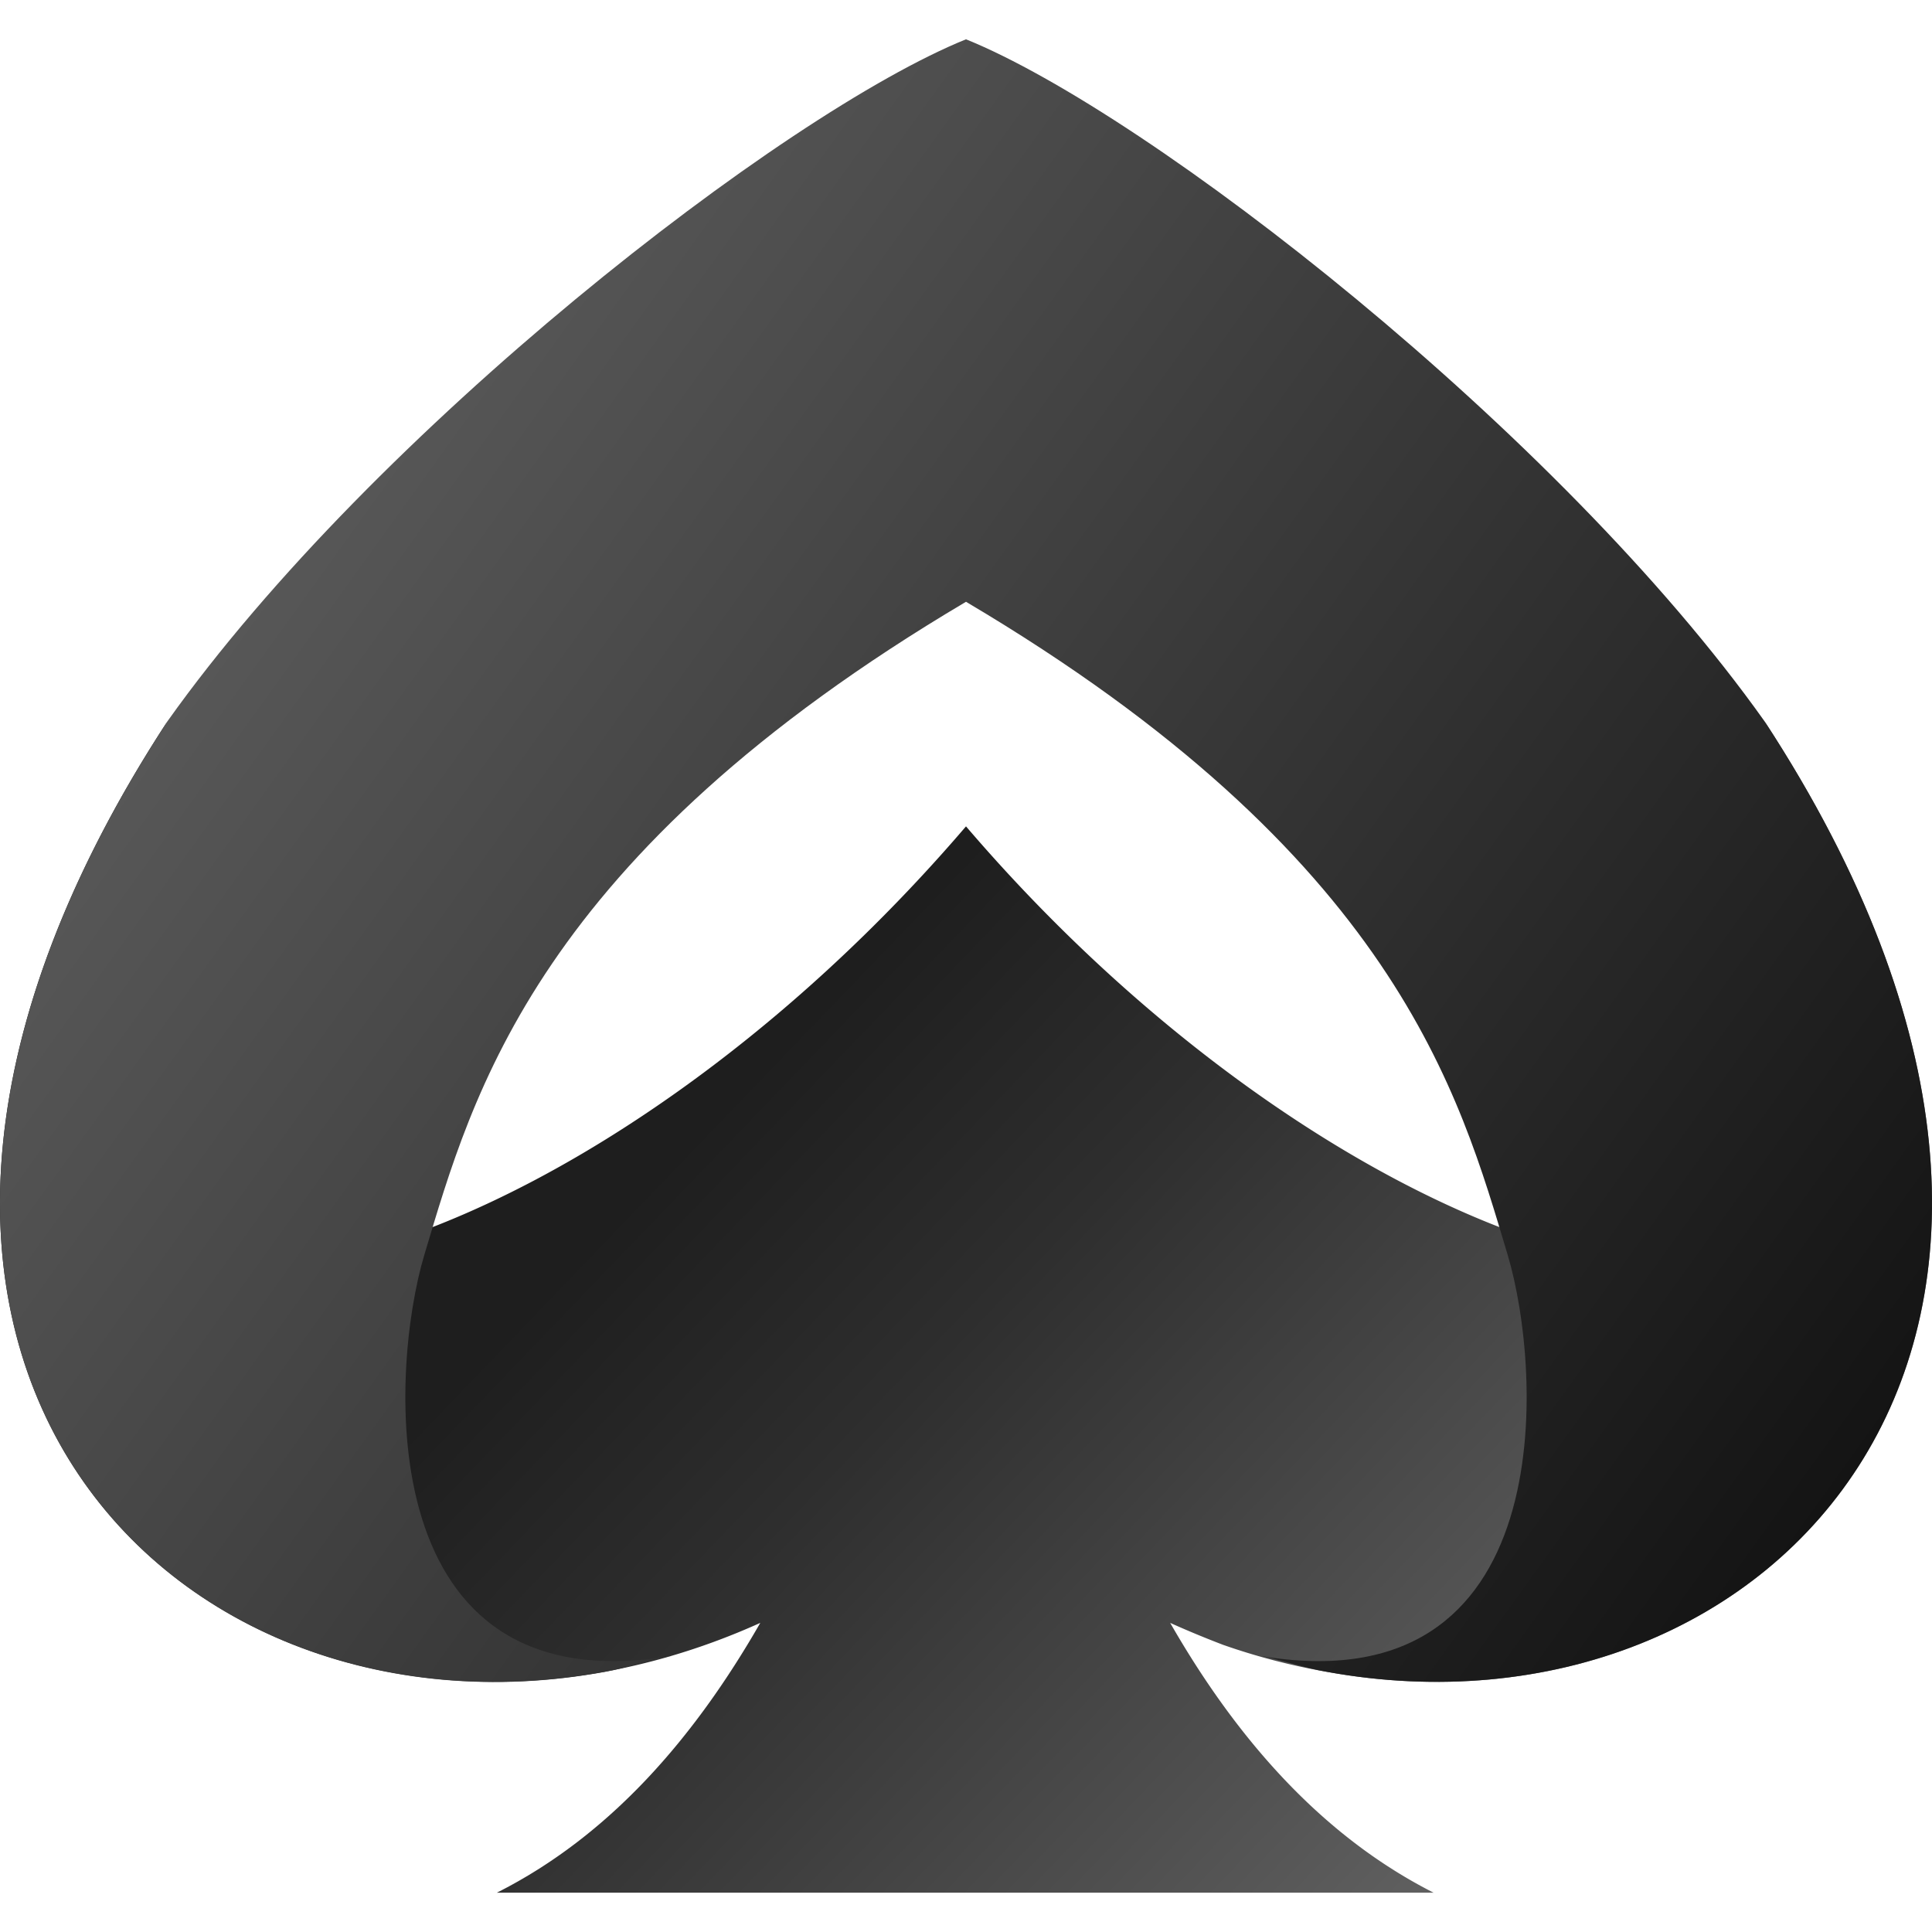
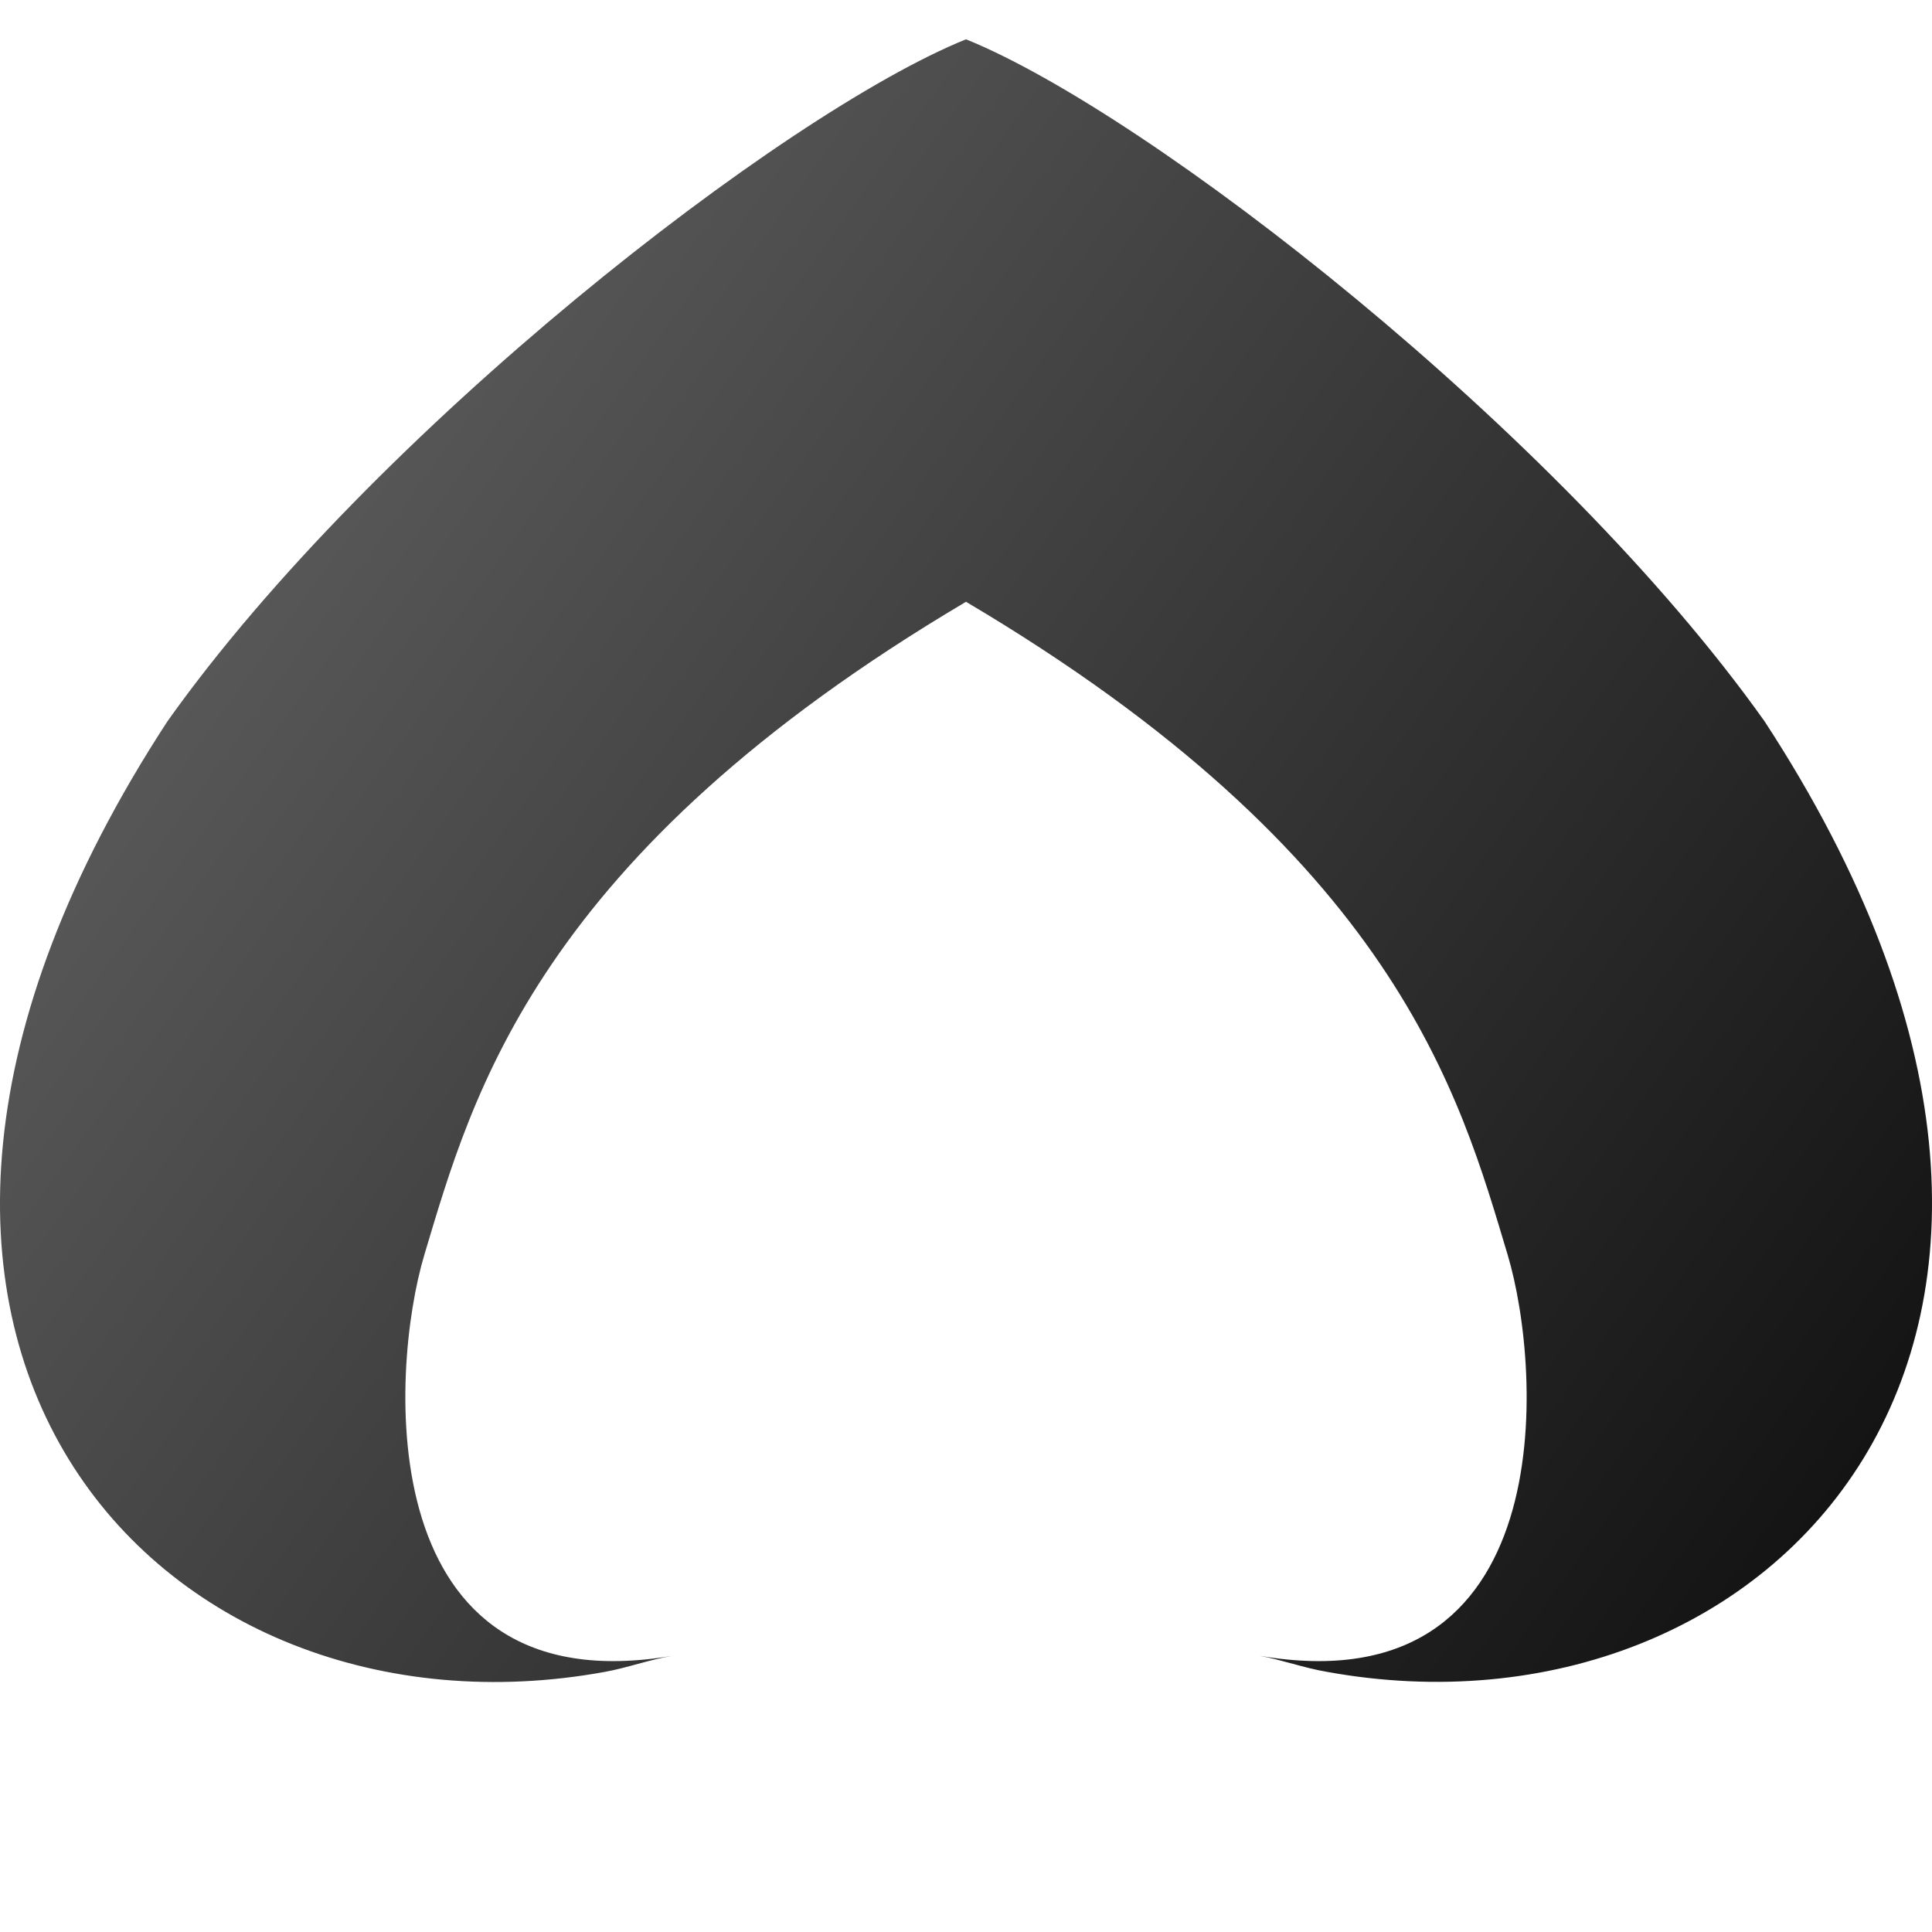
<svg xmlns="http://www.w3.org/2000/svg" id="Слой_1" data-name="Слой 1" viewBox="0 0 88 88">
  <defs>
    <style>.cls-1{fill:url(#linear-gradient);}.cls-2{fill:url(#linear-gradient-2);}</style>
    <linearGradient id="linear-gradient" x1="77.23" y1="84.21" x2="37.26" y2="45.81" gradientUnits="userSpaceOnUse">
      <stop offset="0" stop-color="#6b6b6b" />
      <stop offset="0.22" stop-color="#585858" />
      <stop offset="0.73" stop-color="#2e2e2e" />
      <stop offset="1" stop-color="#1e1e1e" />
    </linearGradient>
    <linearGradient id="linear-gradient-2" x1="7.28" y1="22.7" x2="89.23" y2="81.67" gradientUnits="userSpaceOnUse">
      <stop offset="0" stop-color="#5c5c5c" />
      <stop offset="1" stop-color="#0a0a0a" />
    </linearGradient>
  </defs>
-   <path class="cls-1" d="M60.44,76.15C80.63,79.82,98.77,61,80.37,32.85,98.63,67.4,65.93,63.26,44,37.64,22.07,63.26-10.63,67.4,7.63,32.85c-20.55,31.48,4.48,51.23,27,41.07-3,5.23-6.84,9.69-12,12.29H65.3c-5.13-2.6-9-7.06-12-12.29.8.36,1.6.69,2.41,1A29.51,29.51,0,0,0,60.44,76.15Z" />
  <path class="cls-2" d="M80.37,32.85C71,19.66,52.33,5.16,44,1.79,35.67,5.16,17,19.66,7.63,32.85c-18.4,28.19-.26,47,19.93,43.3,1-.18,2-.55,3.06-.73C16.87,77.76,17.73,62.48,19.33,57.15,21.52,49.85,24.43,39,44,27.41,63.57,39,66.48,49.85,68.67,57.15c1.6,5.33,2.46,20.61-11.29,18.27,1,.18,2,.55,3.06.73C80.63,79.82,98.77,61,80.37,32.85Z" />
</svg>